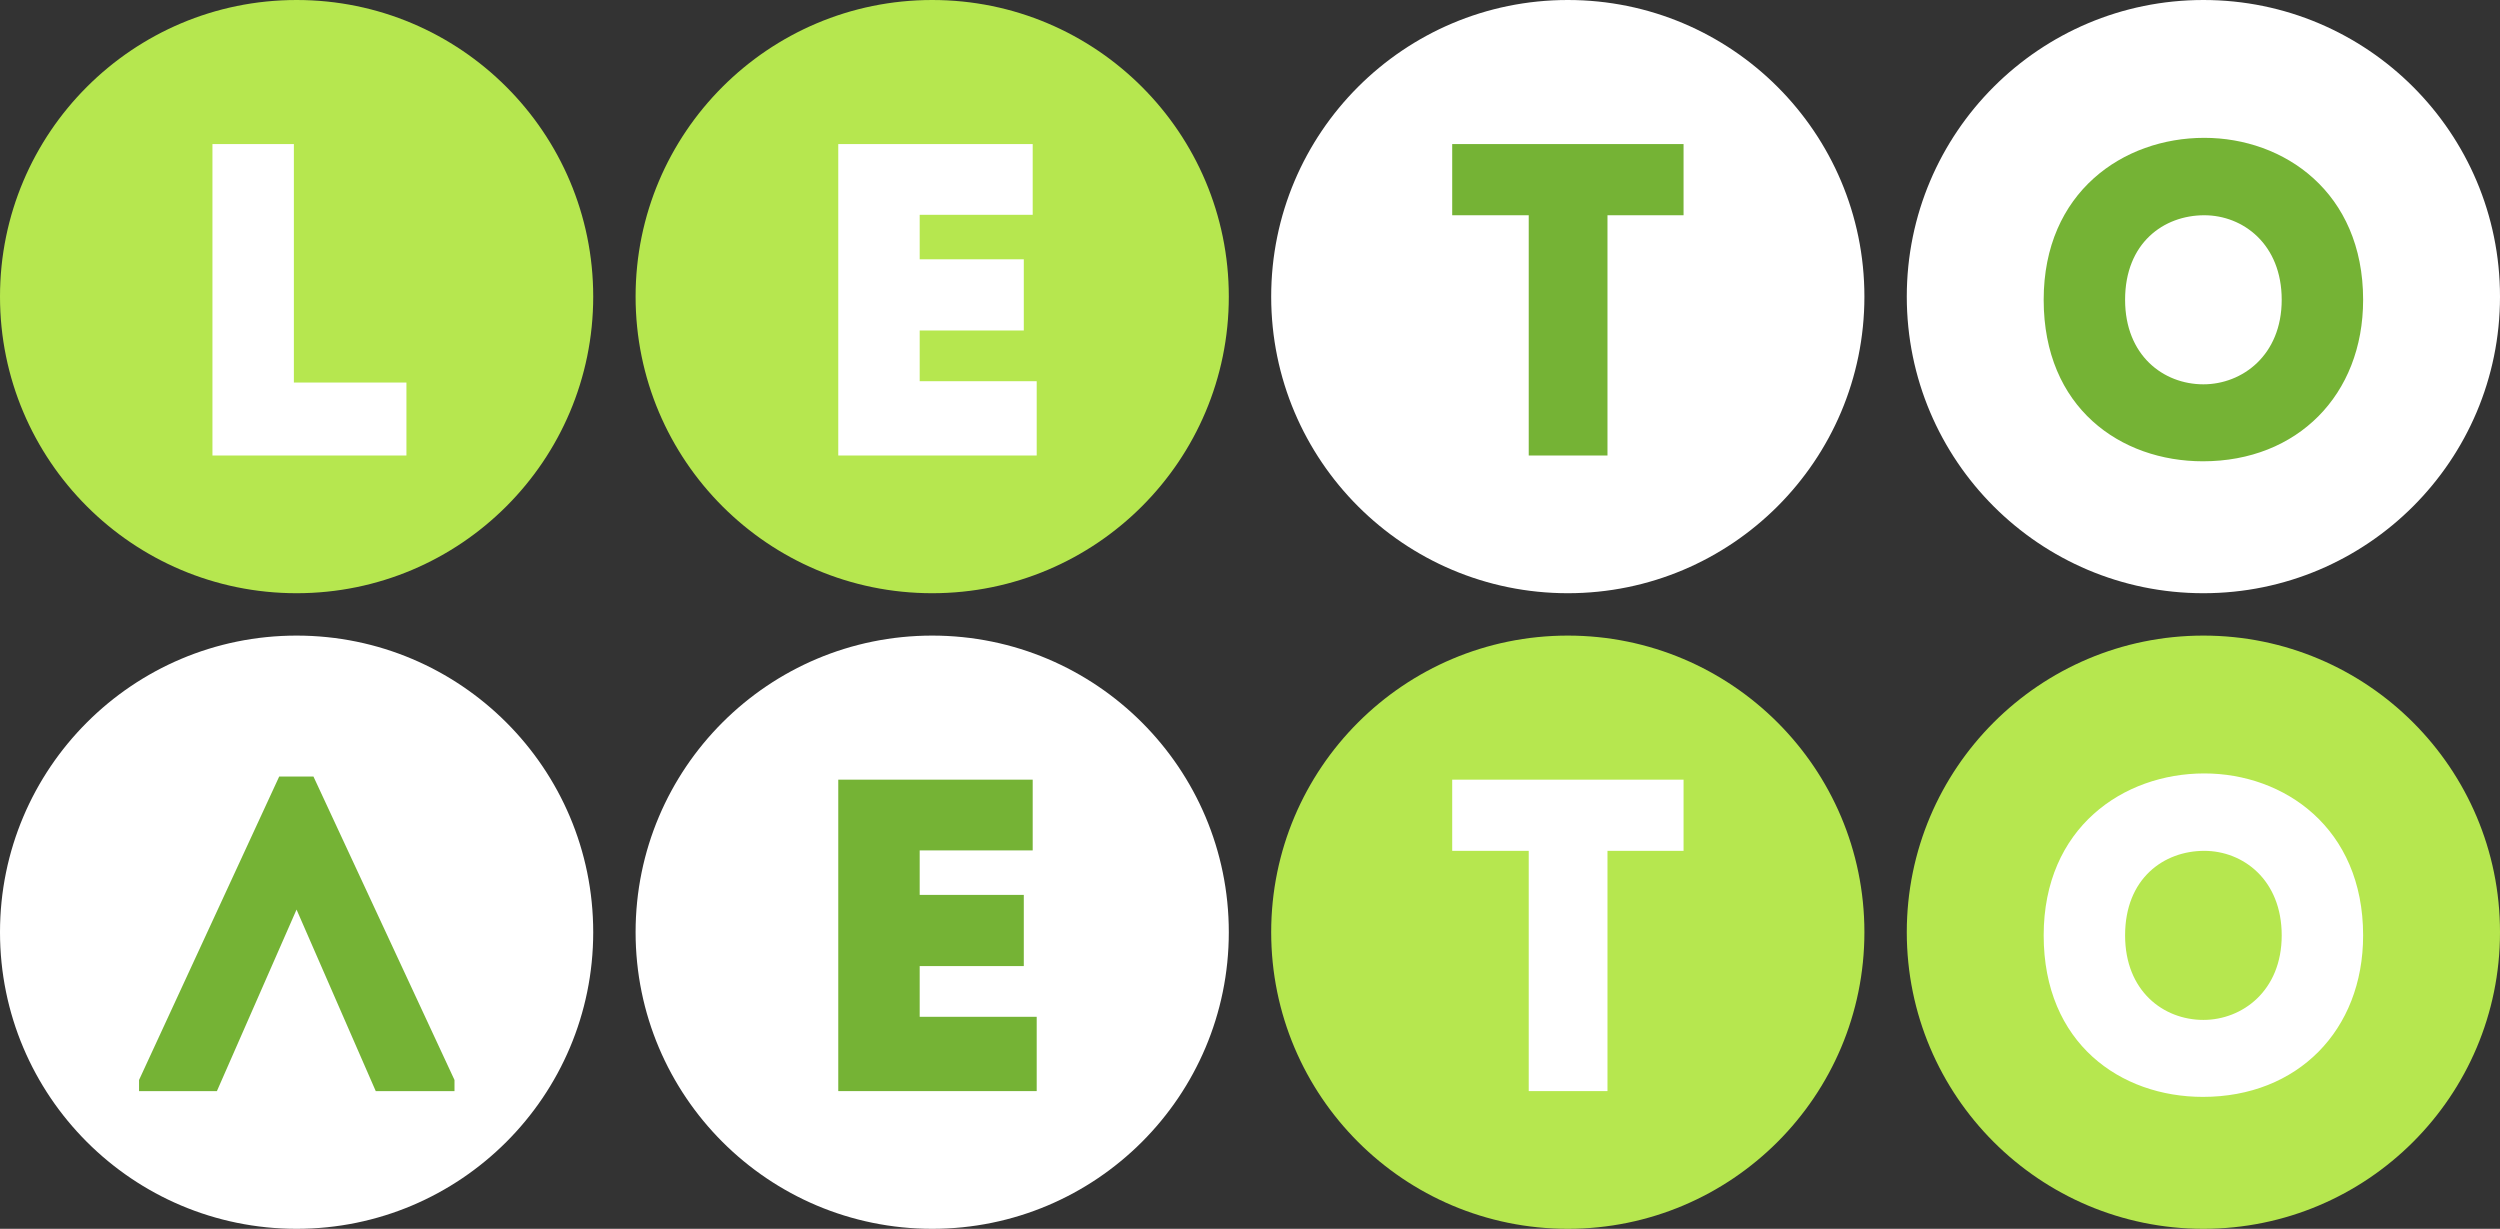
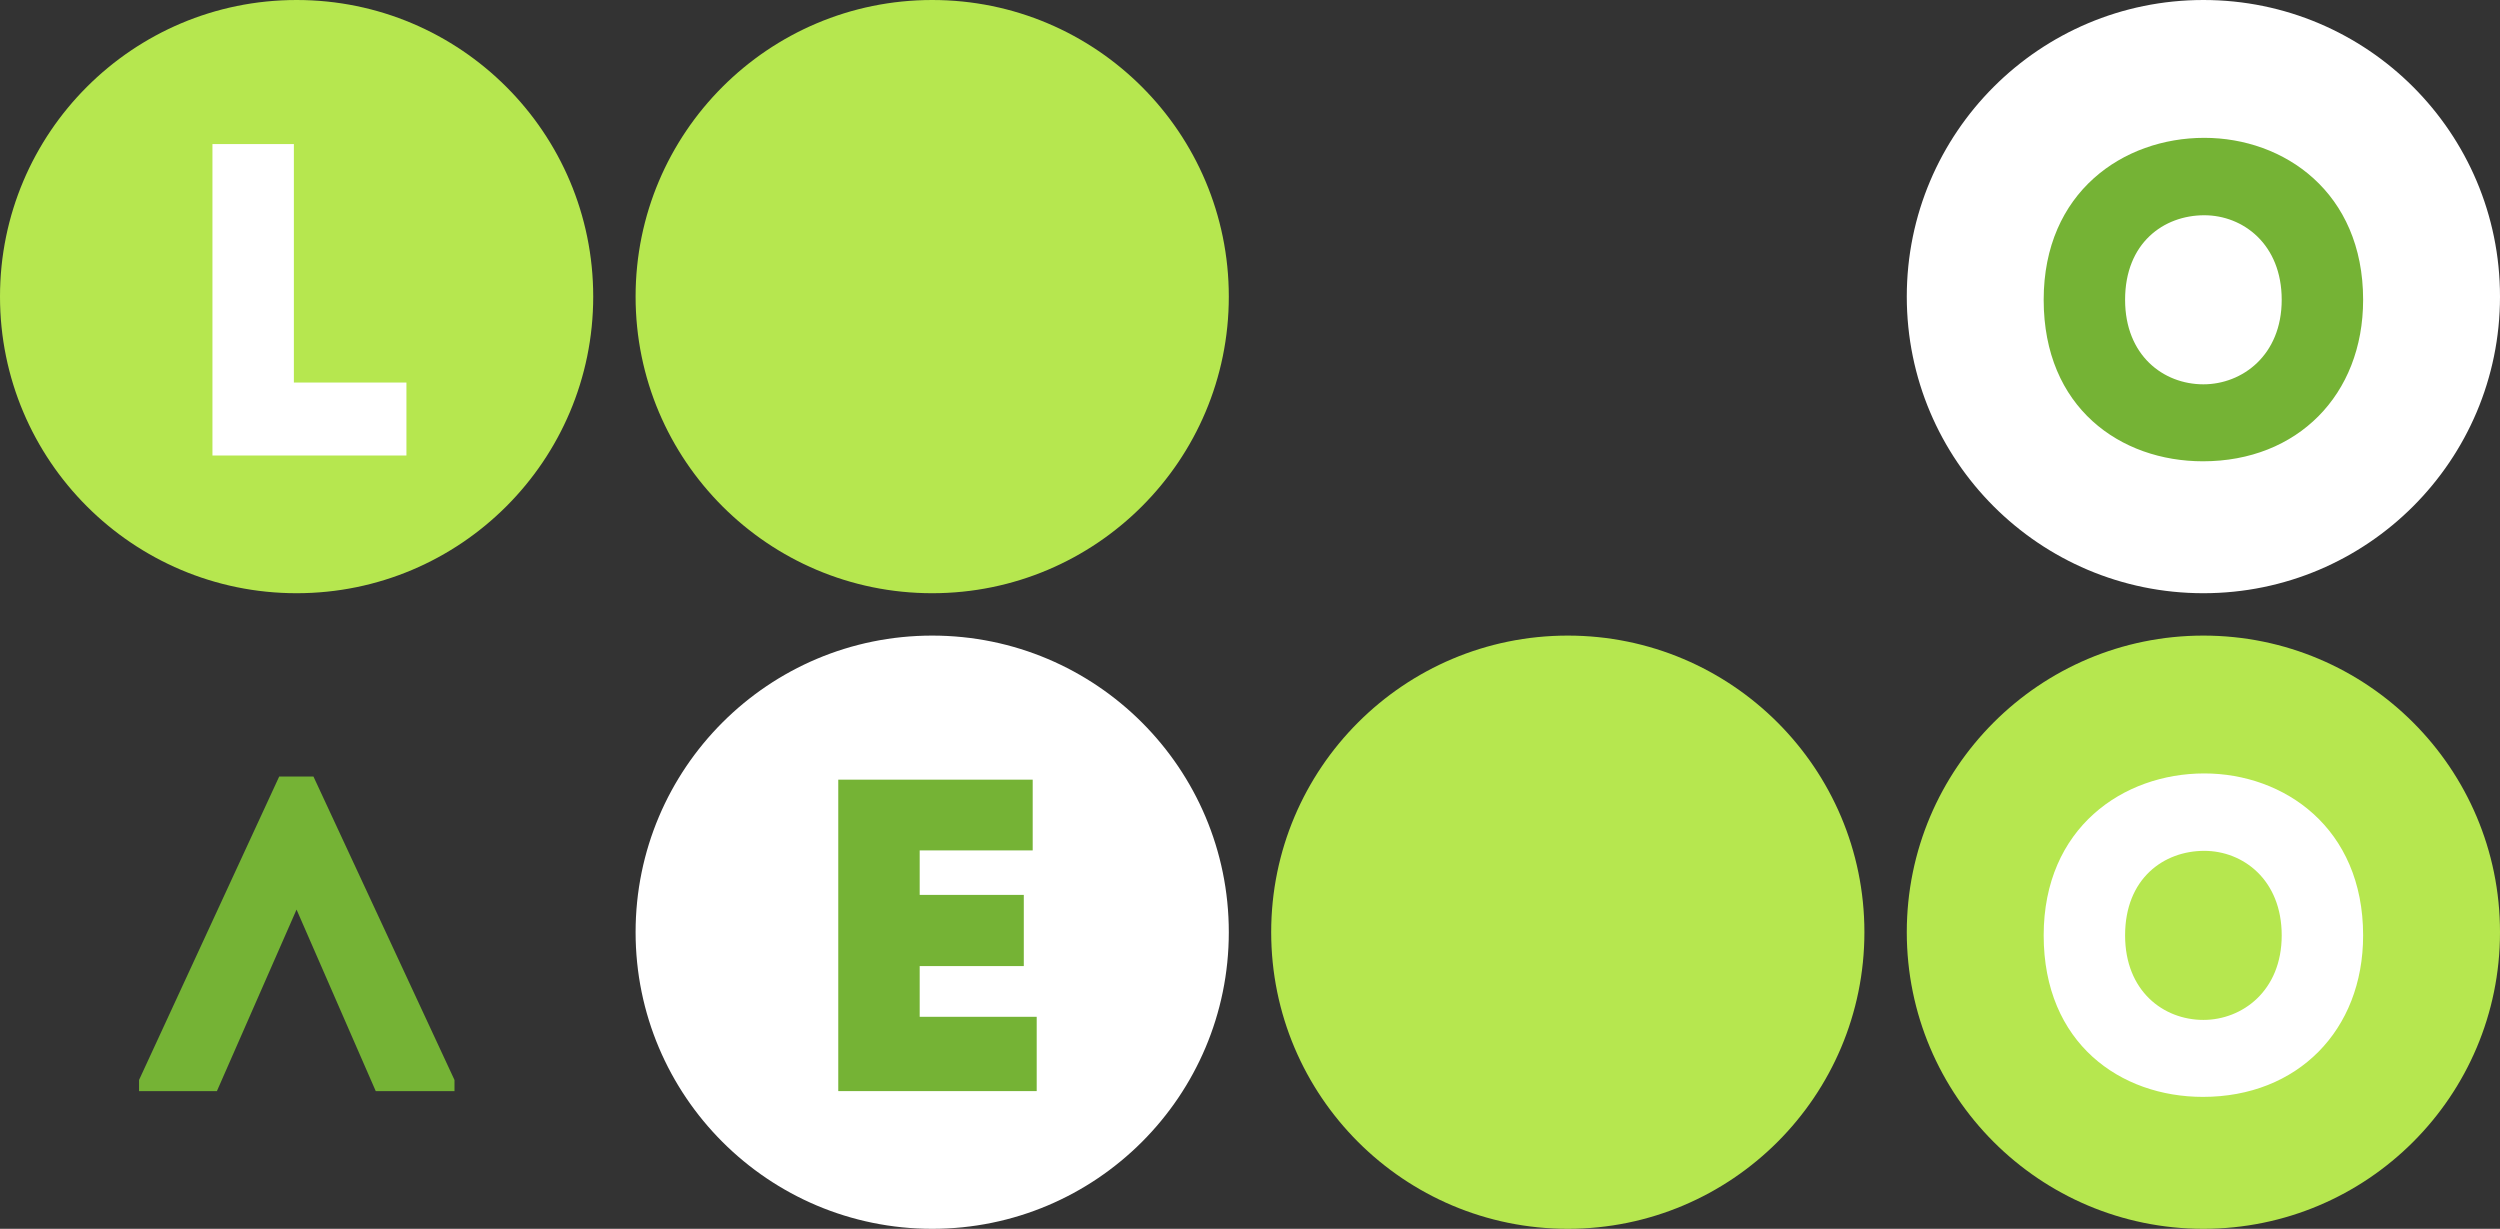
<svg xmlns="http://www.w3.org/2000/svg" width="472" height="232" viewBox="0 0 472 232" fill="none">
  <rect x="0" y="0" width="472" height="232" fill="#333333" stroke="none" />
  <circle cx="416" cy="176" r="56" fill="#B6E74F" />
  <path d="M446.158 176.6C446.158 194.576 433.726 207.092 415.918 207.092C400.378 207.092 385.846 197.012 385.846 176.6C385.846 156.272 400.882 146.024 416.17 146.024C431.206 146.024 446.158 156.272 446.158 176.6ZM401.218 176.6C401.218 187.1 408.442 192.56 416.002 192.56C423.31 192.56 430.786 187.1 430.786 176.6C430.786 166.1 423.478 160.64 416.17 160.64C408.526 160.64 401.218 165.848 401.218 176.6Z" fill="white" />
  <circle cx="416" cy="56" r="56" fill="white" />
  <path d="M446.158 56.6C446.158 74.576 433.726 87.092 415.918 87.092C400.378 87.092 385.846 77.012 385.846 56.6C385.846 36.272 400.882 26.024 416.17 26.024C431.206 26.024 446.158 36.272 446.158 56.6ZM401.218 56.6C401.218 67.1 408.442 72.56 416.002 72.56C423.31 72.56 430.786 67.1 430.786 56.6C430.786 46.1 423.478 40.64 416.17 40.64C408.526 40.64 401.218 45.848 401.218 56.6Z" fill="#75B335" />
  <circle cx="296" cy="176" r="56" fill="#B6E74F" />
-   <path d="M288.624 160.64H274.176V147.2H317.856V160.64H303.492V206H288.624V160.64Z" fill="white" />
-   <circle cx="296" cy="56" r="56" fill="white" />
-   <path d="M288.624 40.64H274.176V27.2H317.856V40.64H303.492V86H288.624V40.64Z" fill="#75B335" />
  <circle cx="176" cy="176" r="56" fill="white" />
  <path d="M194.973 147.2V160.556H173.637V168.956H193.293V182.396H173.637V191.972H195.729V206H158.265V147.2H194.973Z" fill="#75B335" />
  <circle cx="176" cy="56" r="56" fill="#B6E74F" />
-   <path d="M194.973 27.2V40.556H173.637V48.956H193.293V62.396H173.637V71.972H195.729V86H158.265V27.2H194.973Z" fill="white" />
-   <circle cx="56" cy="176" r="56" fill="white" />
  <path d="M55.988 171.728L40.952 206H26.252V203.9L52.712 146.612H59.18L85.808 203.9V206H70.94L55.988 171.728Z" fill="#75B335" />
  <circle cx="56" cy="56" r="56" fill="#B6E74F" />
  <path d="M55.483 27.2V72.224H76.735V86H40.111V27.2H55.483Z" fill="white" />
</svg>